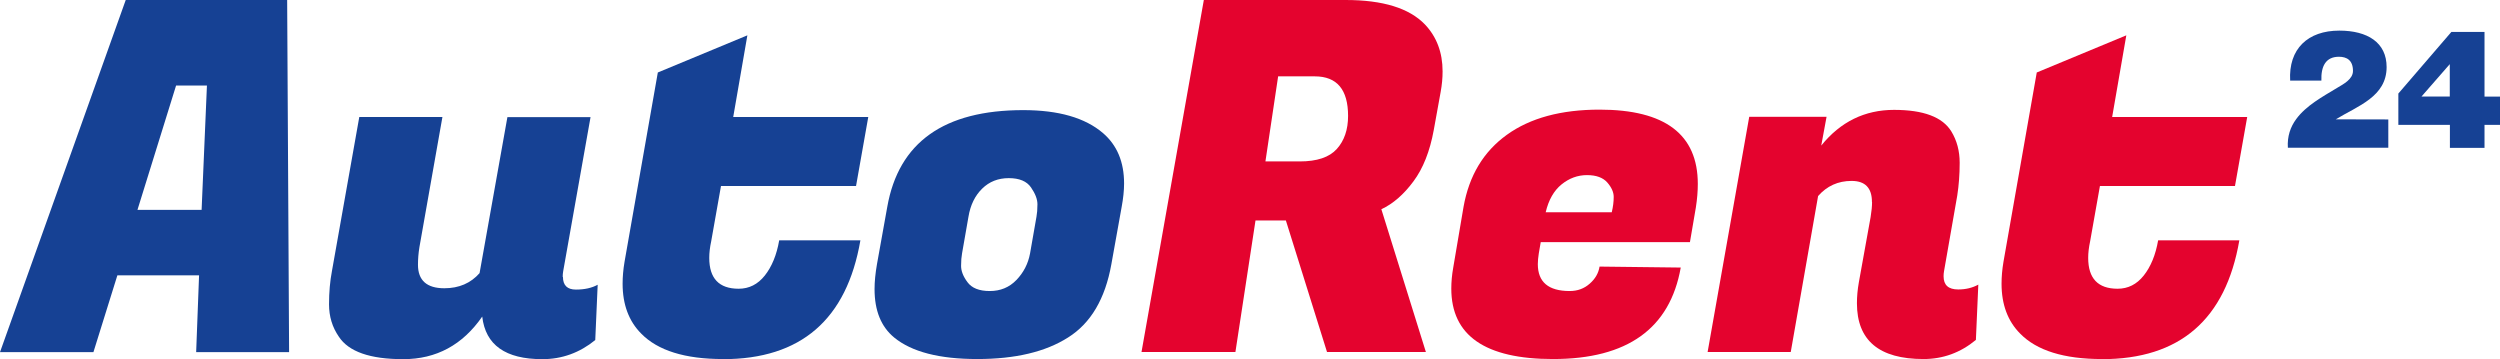
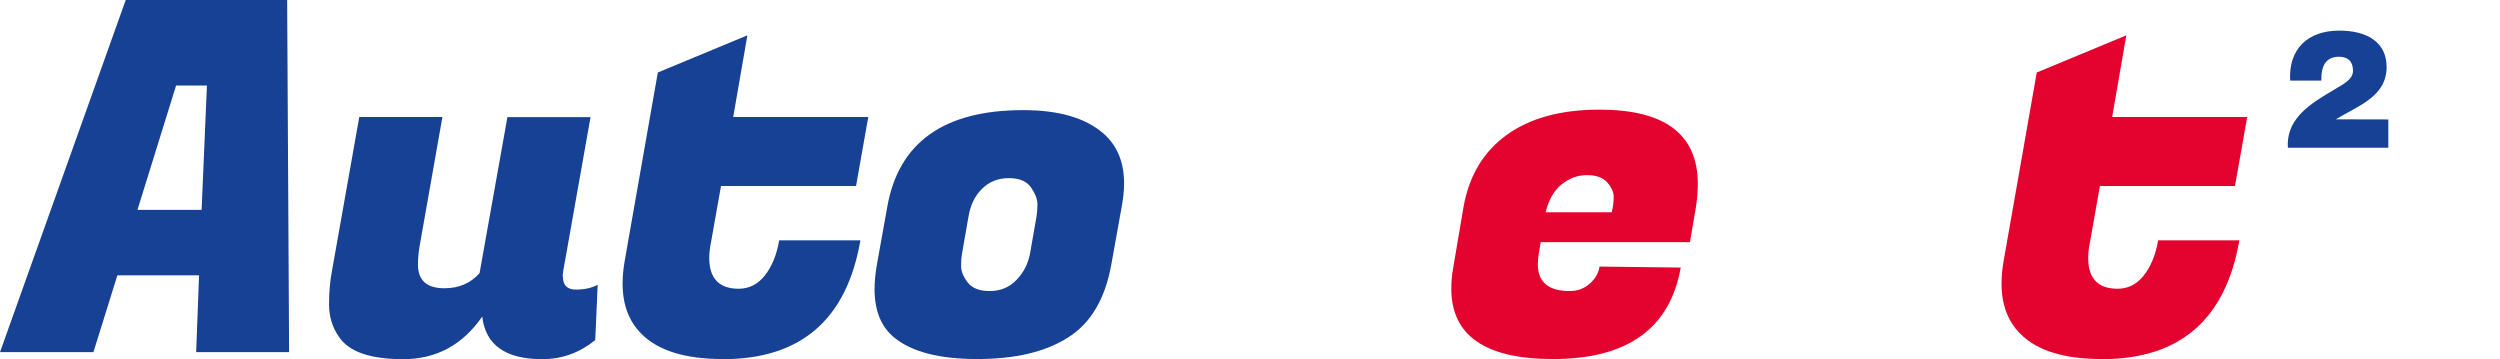
<svg xmlns="http://www.w3.org/2000/svg" id="Layer_2" viewBox="0 0 206.59 29.67">
  <defs>
    <style>.cls-1{fill:#164194;}.cls-1,.cls-2{stroke-width:0px;}.cls-2{fill:#e4032e;}</style>
  </defs>
  <g id="desktop_1920px">
    <g id="header">
      <g id="logo">
-         <path class="cls-1" d="M16.21,29.1l.24-6.35h-6.75l-1.98,6.35H0L10.39,0h13.34l.16,29.1h-7.68ZM14.55,7.07l-3.19,10.27h5.3l.44-10.27h-2.55Z" />
+         <path class="cls-1" d="M16.21,29.1l.24-6.35h-6.75l-1.98,6.35H0L10.39,0h13.34l.16,29.1h-7.68ZM14.55,7.07l-3.19,10.27h5.3l.44-10.27h-2.55" />
        <path class="cls-1" d="M46.52,22.88c0,.7.36,1.05,1.07,1.05s1.31-.13,1.8-.4l-.2,4.57c-1.29,1.05-2.75,1.58-4.37,1.58-3.05,0-4.7-1.17-4.97-3.52-1.62,2.34-3.79,3.52-6.53,3.52s-4.51-.62-5.32-1.86c-.54-.78-.81-1.67-.81-2.67s.08-1.91.24-2.75l2.26-12.73h6.87l-1.9,10.75c-.08.49-.12.97-.12,1.46,0,1.29.73,1.94,2.18,1.94,1.21,0,2.18-.42,2.91-1.25l2.3-12.89h6.87l-2.26,12.73c-.03.16-.04.32-.04.48Z" />
        <path class="cls-1" d="M59.74,29.67c-3.13,0-5.38-.7-6.75-2.1-1.02-1.02-1.54-2.4-1.54-4.12,0-.57.05-1.17.16-1.82l2.75-15.64,7.4-3.07-1.17,6.75h11.16l-1.01,5.7h-11.16l-.81,4.57c-.11.51-.16.97-.16,1.37,0,1.7.81,2.55,2.43,2.55.86,0,1.58-.36,2.16-1.09.58-.73.98-1.7,1.19-2.91h6.71c-1.13,6.55-4.92,9.82-11.36,9.82Z" />
        <path class="cls-1" d="M84.56,9.1c2.91,0,5.11.63,6.59,1.9,1.16,1,1.74,2.38,1.74,4.16,0,.59-.07,1.24-.2,1.94l-.85,4.73c-.51,2.86-1.7,4.88-3.58,6.06-1.87,1.19-4.37,1.78-7.5,1.78s-5.42-.59-6.87-1.78c-1.08-.89-1.62-2.22-1.62-4,0-.62.07-1.31.2-2.06l.85-4.73c.94-5.34,4.69-8,11.24-8ZM85.65,17.91c.05-.27.08-.61.08-1.03s-.18-.88-.53-1.39c-.35-.51-.96-.77-1.84-.77s-1.61.29-2.2.87c-.59.58-.97,1.35-1.13,2.32l-.53,3.03c-.05.27-.08.61-.08,1.03s.17.87.53,1.35c.35.48.96.73,1.84.73s1.61-.3,2.2-.91c.59-.61.97-1.34,1.13-2.2l.53-3.03Z" />
-         <path class="cls-2" d="M111.2,0c3.07,0,5.25.67,6.55,2.02.97,1.02,1.46,2.32,1.46,3.88,0,.54-.05,1.1-.16,1.7l-.57,3.15c-.32,1.75-.88,3.17-1.68,4.24-.8,1.08-1.68,1.85-2.65,2.3l3.68,11.8h-8.17l-3.4-10.87h-2.51l-1.66,10.87h-7.76L99.48,0h11.72ZM108.65,6.31h-3.03l-1.05,7.03h2.83c1.43,0,2.45-.34,3.07-1.03.62-.69.93-1.6.93-2.73,0-2.18-.92-3.27-2.75-3.27Z" />
        <path class="cls-2" d="M128.34,29.67c-5.61,0-8.41-1.94-8.41-5.82,0-.54.05-1.12.16-1.74l.85-5.01c.46-2.59,1.65-4.57,3.58-5.96,1.93-1.39,4.48-2.08,7.66-2.08,5.42,0,8.12,2.05,8.12,6.14,0,.59-.05,1.24-.16,1.94l-.49,2.87h-12.33l-.16.93c-.05.32-.08.62-.08.89,0,1.48.88,2.22,2.63,2.22.65,0,1.2-.2,1.66-.61.46-.4.73-.88.81-1.41l6.71.08c-.89,5.04-4.41,7.56-10.55,7.56ZM133.19,17.54c.11-.46.16-.88.16-1.27s-.18-.79-.53-1.19c-.35-.4-.91-.61-1.68-.61s-1.47.26-2.1.77c-.63.51-1.07,1.28-1.31,2.3h5.46Z" />
-         <path class="cls-2" d="M154.69,16.69c0-1.16-.56-1.74-1.68-1.74s-2.04.42-2.77,1.25l-2.26,12.89h-6.87l3.44-19.44h6.39l-.44,2.38c1.59-1.97,3.6-2.95,6.02-2.95s4,.59,4.73,1.78c.46.75.69,1.62.69,2.59s-.07,1.87-.2,2.71l-1.09,6.23c-.03.16-.04.31-.04.44,0,.73.4,1.09,1.21,1.09.62,0,1.17-.13,1.66-.4l-.2,4.57c-1.27,1.05-2.71,1.58-4.33,1.58-3.67,0-5.5-1.54-5.5-4.61,0-.54.05-1.12.16-1.74l.97-5.38c.08-.49.12-.9.12-1.25Z" />
        <path class="cls-2" d="M173.69,29.67c-3.13,0-5.38-.7-6.75-2.1-1.02-1.02-1.54-2.4-1.54-4.12,0-.57.05-1.17.16-1.82l2.75-15.64,7.4-3.07-1.17,6.75h11.16l-1.01,5.7h-11.16l-.81,4.57c-.11.51-.16.97-.16,1.37,0,1.7.81,2.55,2.43,2.55.86,0,1.58-.36,2.16-1.09.58-.73.98-1.7,1.19-2.91h6.71c-1.13,6.55-4.92,9.82-11.36,9.82Z" />
        <path class="cls-1" d="M189.25,6.67c-.15-2.64,1.47-4.14,4.06-4.14,2.33,0,3.91.98,3.91,3.01,0,2.45-2.38,3.21-4.2,4.32h0s4.34.01,4.34.01v2.34h-8.3c-.06-.94.21-1.72.69-2.37.81-1.11,2.16-1.84,3.4-2.59.5-.3,1.29-.7,1.29-1.39,0-.88-.51-1.17-1.16-1.17-1.1,0-1.49.8-1.45,1.97h-2.59Z" />
-         <path class="cls-1" d="M202.44,10.32h-4.25v-2.59l4.38-5.09h2.74v5.34h1.29v2.34h-1.29v1.9h-2.86v-1.9ZM200.1,7.98h2.34v-2.68l-2.34,2.68Z" />
      </g>
    </g>
  </g>
</svg>